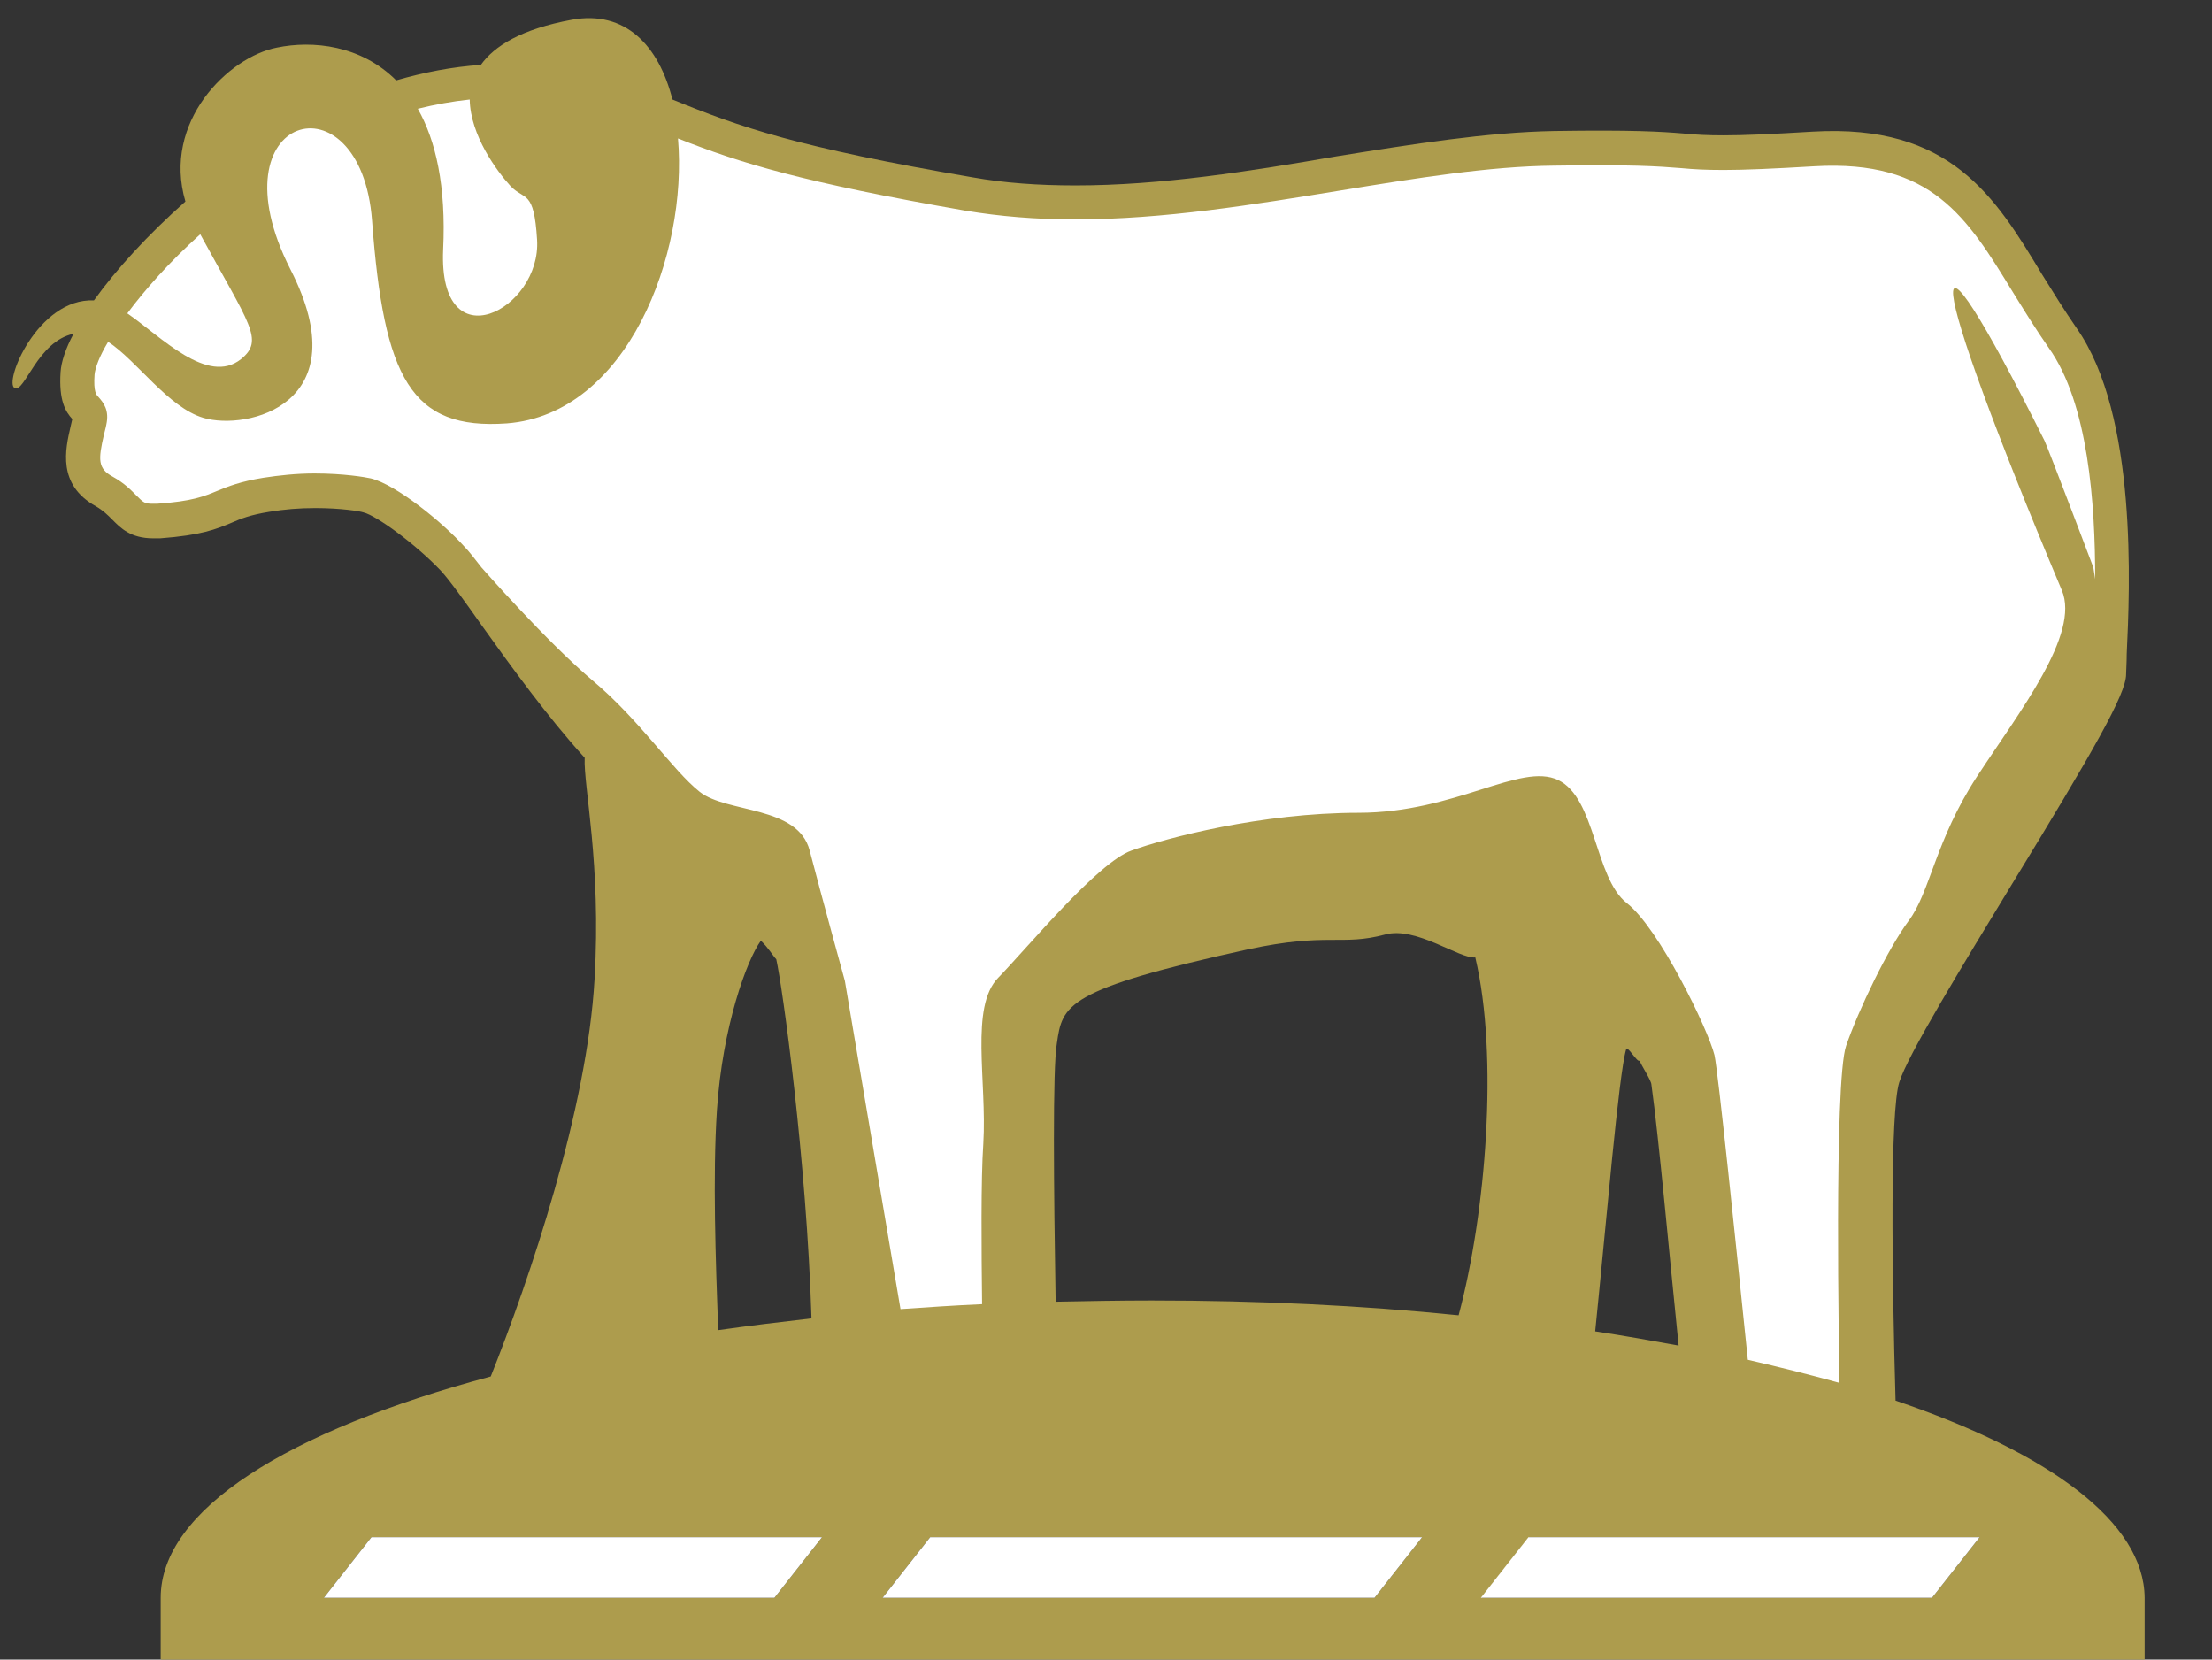
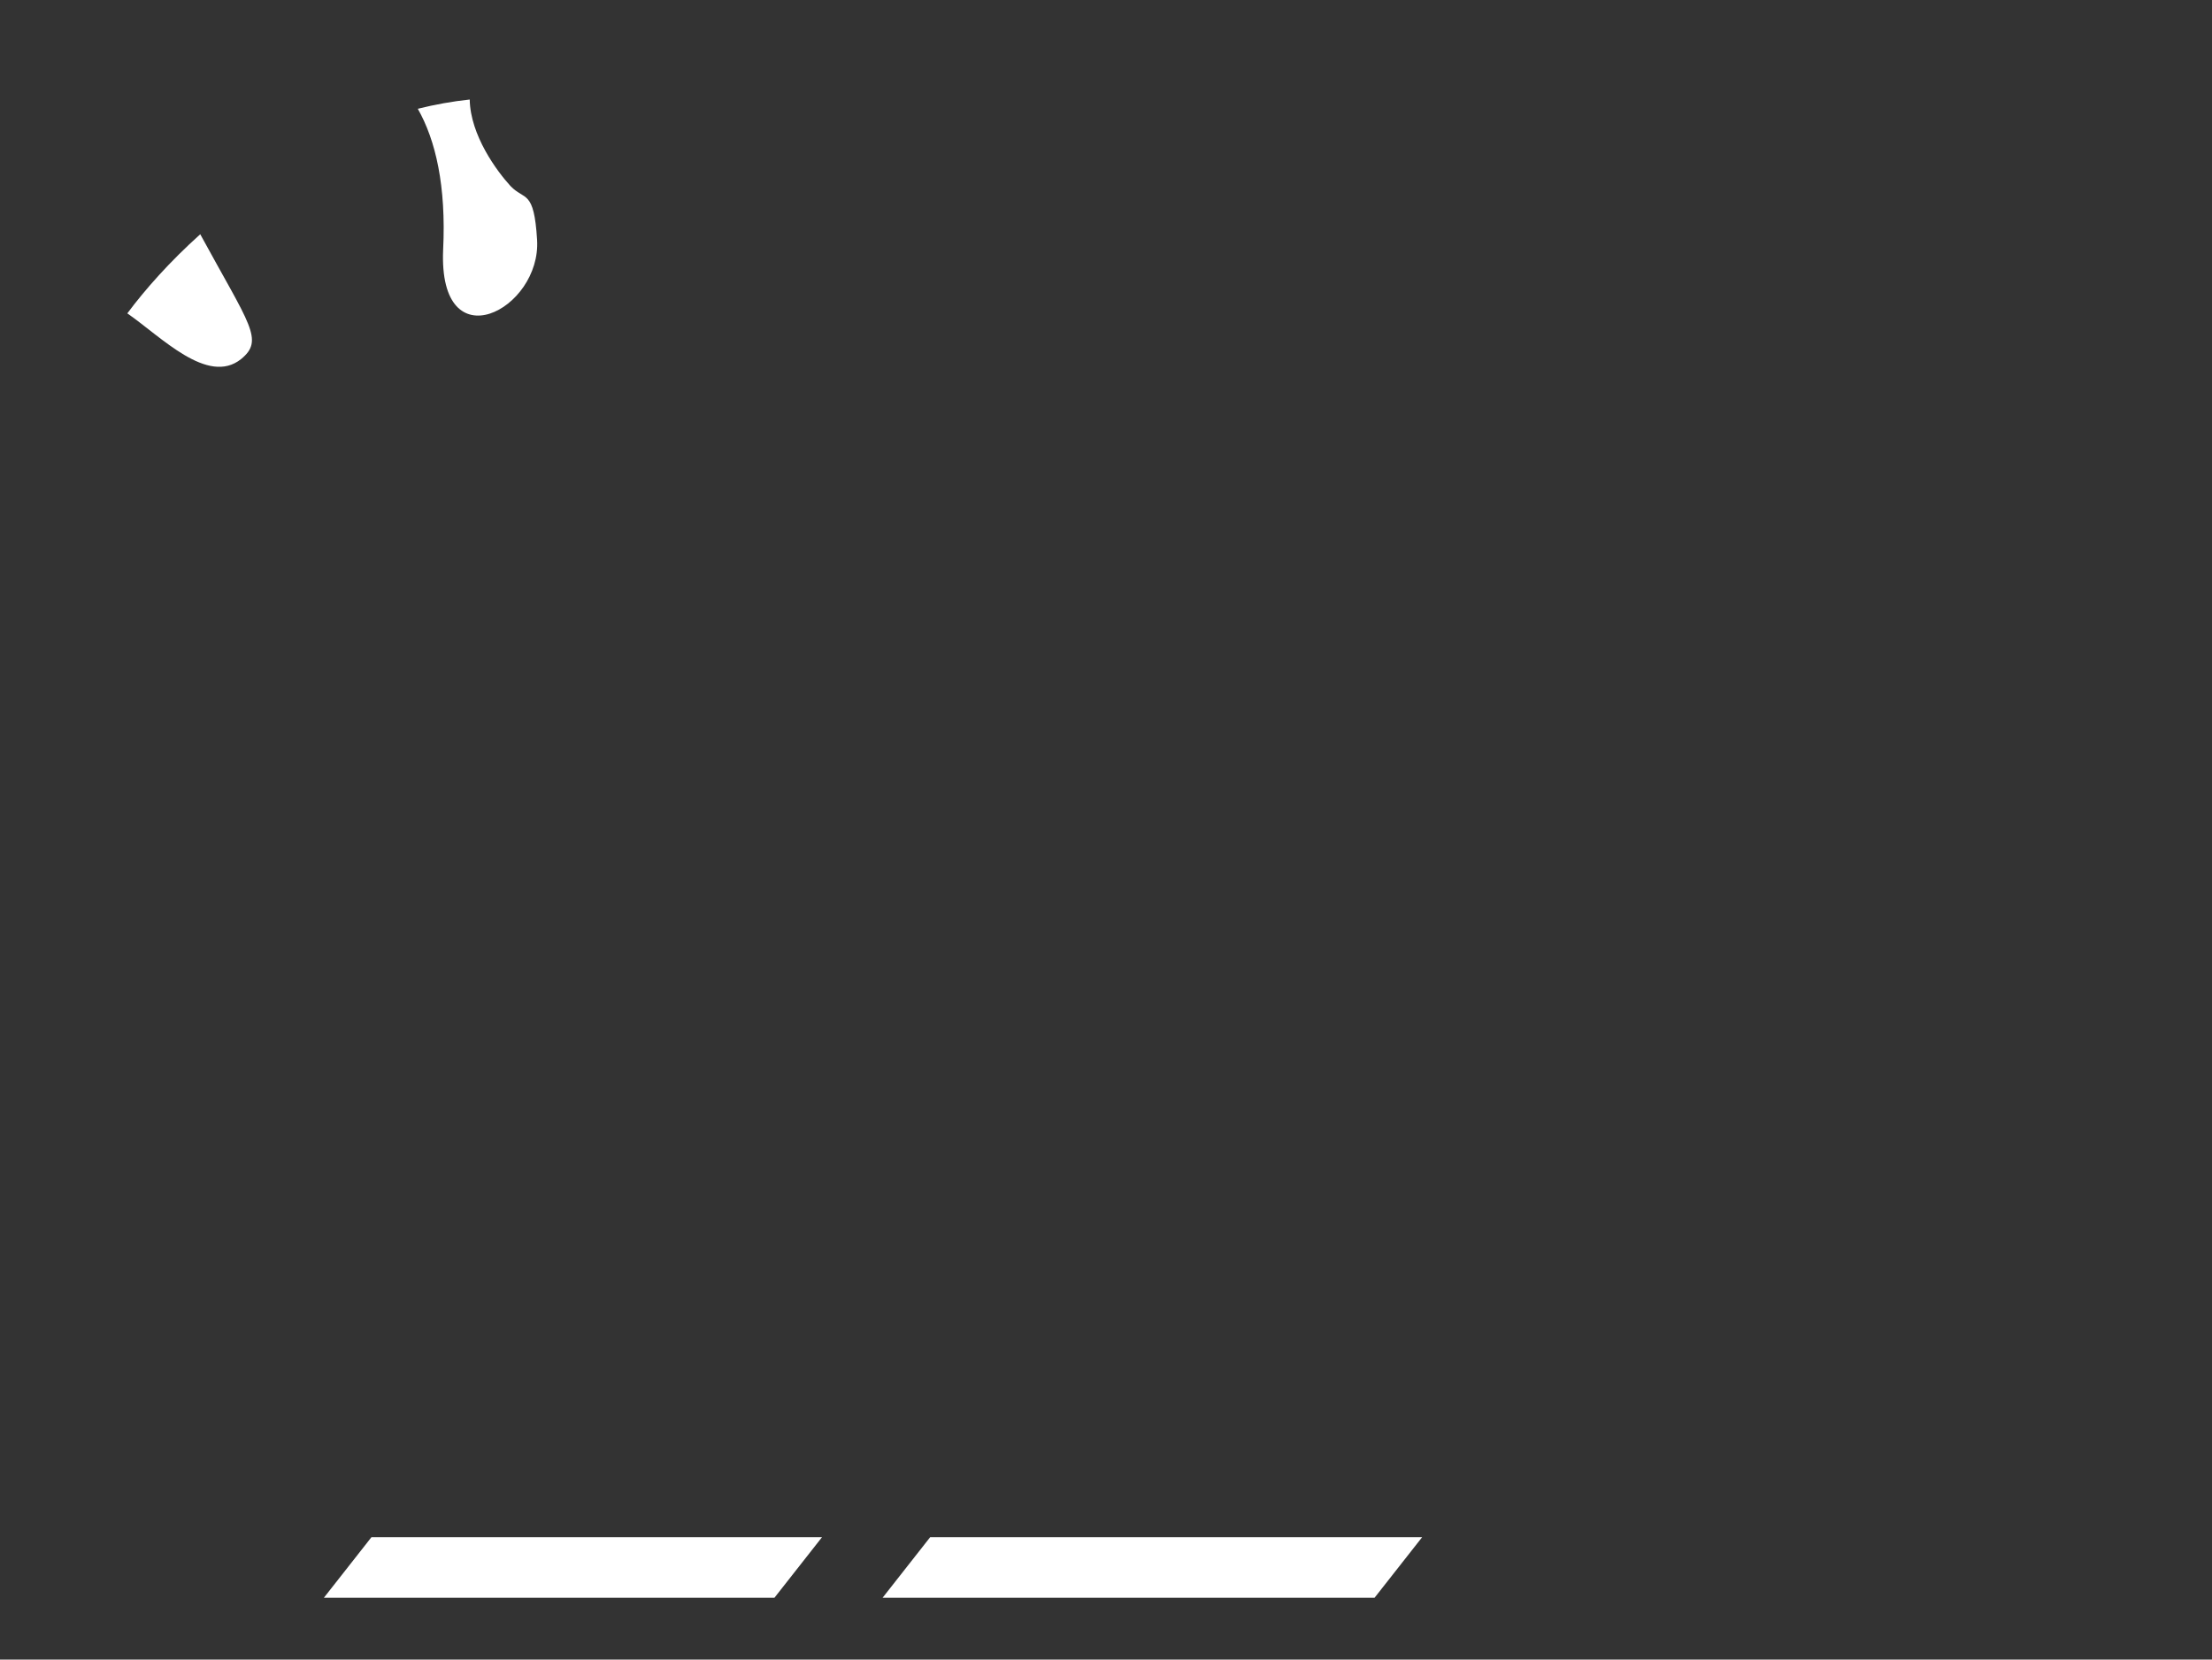
<svg xmlns="http://www.w3.org/2000/svg" version="1.1" x="0px" y="0px" viewBox="0 0 357.9 268.5" style="enable-background:new 0 0 357.9 268.5;" xml:space="preserve">
  <rect x="0" y="0" width="357.9" height="268.5" fill="#333333" stroke="none" />
  <style type="text/css">
		.st0{fill:#AD9C4D;}
		.st1{fill:#FFFFFF;}
	</style>
-   <path class="st0" d="M306.7,226.6c-0.6-20.7-0.9-46.8,0.6-51.5c1.3-4.3,10.3-19,18.2-32c13.2-21.6,18.5-30.8,18.5-34   c0-0.7,0.1-1.8,0.1-3.3c0.5-10.5,1.8-38.6-8.1-52.7c-2-2.9-3.8-5.8-5.6-8.7c-7.6-12.6-14.8-24.4-37.1-23.1   c-6.6,0.4-11.1,0.6-14.4,0.6c-2.7,0-4.5-0.1-6.5-0.3c-3.6-0.3-8.3-0.6-21-0.4c-10.8,0.2-22.7,2.1-35.2,4.1   C202.3,27.7,187.9,30,174,30c-6,0-11.5-0.4-16.6-1.3c-28.5-4.9-37.6-8.1-48.6-12.6c-2.2-8.7-7.6-14.5-16.3-12.9   C84.4,4.7,80,7.4,77.8,10.5c-4.6,0.3-9.2,1.2-13.7,2.5c-5.7-5.7-13.5-6.5-19.3-5.3C37,9.2,26.2,19.7,30,32.6   c-6.1,5.4-11.2,11-14.8,16C6.1,48.2,0.5,62,2.4,62.8c1.6,0.7,3.7-7.6,9.5-8.8c-1.3,2.4-2,4.6-2.1,6.2c-0.3,4.6,0.8,6.4,1.9,7.6   c-0.1,0.4-0.2,0.9-0.3,1.3c-0.8,3.5-2.2,9.3,4.1,12.8c1.2,0.7,1.9,1.4,2.7,2.2c1.3,1.3,2.9,3,6.6,3c0.3,0,0.7,0,1.1,0   c6.7-0.5,9.1-1.5,11.5-2.5c1.6-0.7,3.1-1.3,6.2-1.8c2.4-0.4,4.8-0.6,7.4-0.6c4.2,0,7.2,0.5,7.8,0.7c2.1,0.5,8.4,5.1,12.5,9.4   c1.4,1.5,3.9,5,6.8,9.1c4.5,6.3,10.5,14.6,16.5,21.2c-0.2,4.7,2.7,17,1.6,35.8c-1.2,21.1-10.5,48.5-16.8,64.3   C46.5,231.5,26,244.3,26,258.5v10h321v-10C346.9,246.3,331.7,235.1,306.7,226.6z M116,179.6c0.9-13.5,4.8-24.2,7.1-27.4   c1.2,1.1,2,2.5,2.5,3c1,4.4,4.9,32.4,5.7,58.1c-5.2,0.6-10.2,1.2-15.1,1.9C115.8,204,115.3,190.3,116,179.6z M263.1,169.8   c0.2-0.8,1.8,2.2,2.2,1.8c0.2,0.7,1.9,3.2,1.9,3.9c1.2,8.6,2.9,27.6,4.4,42.2c-4.4-0.8-8.8-1.6-13.5-2.3   C259.9,197.8,261.9,173.9,263.1,169.8z M125.3,258.5H52.4l7.7-9.8H133L125.3,258.5z M222.4,258.5h-79.6l7.7-9.8h79.6L222.4,258.5z    M186.4,210.4c-5.3,0-10.5,0.1-15.6,0.2c-0.3-18-0.5-37.8,0.2-41.8c0.9-6.2,1.3-8.7,30.9-15.2c13-2.8,15.1-0.5,22.2-2.4   c5-1.4,12.1,4,14.6,3.7c3.8,16,1.7,41.5-2.7,57.9C220.3,211.2,203.7,210.4,186.4,210.4z M312.6,258.5h-72.9l7.7-9.8h72.9   L312.6,258.5z" />
  <g>
    <path class="st1" d="M39,58.1c3.8-3.1,1.4-5.5-6.6-20.2c-4.9,4.4-8.9,8.9-11.8,12.8C26.1,54.5,33.6,62.4,39,58.1z" />
-     <path class="st1" d="M16.8,70.4c-0.9,3.9-1,5.4,1.4,6.7c2,1.1,3.1,2.3,3.9,3.1c1.1,1.1,1.3,1.3,2.6,1.3c0.2,0,0.5,0,0.7,0    c5.8-0.4,7.6-1.2,9.8-2.1c1.7-0.7,3.7-1.5,7.4-2.1c2.6-0.4,5.4-0.7,8.3-0.7c4.7,0,8.2,0.6,9.1,0.8c4.1,1,11.6,7.1,15.1,11    c0.8,0.8,1.7,2,2.8,3.4v0c0,0,10.6,12.1,18.1,18.4c7.6,6.4,12.8,14.4,17.2,17.9c4.4,3.5,15.9,2.2,17.8,9.5s5.7,21.1,5.7,21.1    l9,53.1c4.3-0.3,8.7-0.6,13.2-0.8c-0.1-8.7-0.2-20.2,0.2-26c0.6-10.1-2.2-22.1,2.4-26.8c4.6-4.7,16.1-18.7,21.6-20.6    c5.5-2,21-6.1,36.7-6.1c15.7,0,26.2-8.2,32.3-5.3c6.1,2.9,5.9,15.8,11.1,19.9c5.2,4,13.2,20.5,14.2,24.6c0.6,2.7,3.5,30.9,5.4,49.3    c5.2,1.2,10,2.4,14.7,3.7c0-0.8,0.1-1.6,0.1-2.4l0,0c0,0-0.9-46.3,1.1-52.1c2-5.8,6.7-15.6,10.1-20.2c3.5-4.6,4.3-13,11.1-23.4    c6.8-10.4,16.7-23,13.7-30.1c-22.5-53.5-23.4-65.4-2.8-24.2c0.7,1.5,7.9,20.5,7.9,20.5l0.3,1.9c0-12.2-1.1-28.4-7.5-37.4    c-2.1-3-4-6.1-5.8-9c-7.4-12.1-13.1-21.5-32.1-20.4c-6.8,0.4-11.3,0.6-14.7,0.6c-2.9,0-4.8-0.1-6.9-0.3c-3.7-0.3-8.1-0.6-20.6-0.4    c-10.4,0.1-22.1,2-34.4,4c-14.1,2.3-28.7,4.7-43.1,4.7c-6.4,0-12.1-0.5-17.6-1.4c-26.4-4.6-36.5-7.7-46.6-11.7    c1.6,18.8-8.2,44.6-27.7,46.1c-15.5,1.1-19.9-7.3-21.8-32.8C58.4,11.7,34.1,18.3,47,43.6c11.2,21.9-7.1,26.1-14.1,24    c-5.7-1.7-10.7-9.2-15.4-12.3c-1.4,2.3-2.1,4.2-2.2,5.3c-0.2,2.8,0.3,3.3,0.6,3.6c0.9,1,1.8,2.2,1.3,4.5    C17.1,69.3,16.9,69.9,16.8,70.4z" />
-     <path class="st1" d="M243.5,137.8c0,0,0.1,0,0.1,0L243.5,137.8L243.5,137.8z" />
    <path class="st1" d="M86.9,38.8c-0.5-8.2-2-6.3-4.3-8.7c-2.2-2.4-6.5-8.2-6.6-14c-2.8,0.3-5.6,0.8-8.4,1.5    c2.9,5.1,4.6,12.5,4.1,22.8C70.9,58.8,87.6,50.1,86.9,38.8z" />
  </g>
  <g>
-     <polygon class="st1" points="247.3,248.7 239.6,258.5 312.6,258.5 320.3,248.7  " />
    <polygon class="st1" points="60.1,248.7 52.4,258.5 125.3,258.5 133,248.7  " />
    <polygon class="st1" points="150.5,248.7 142.8,258.5 222.4,258.5 230.1,248.7  " />
  </g>
</svg>